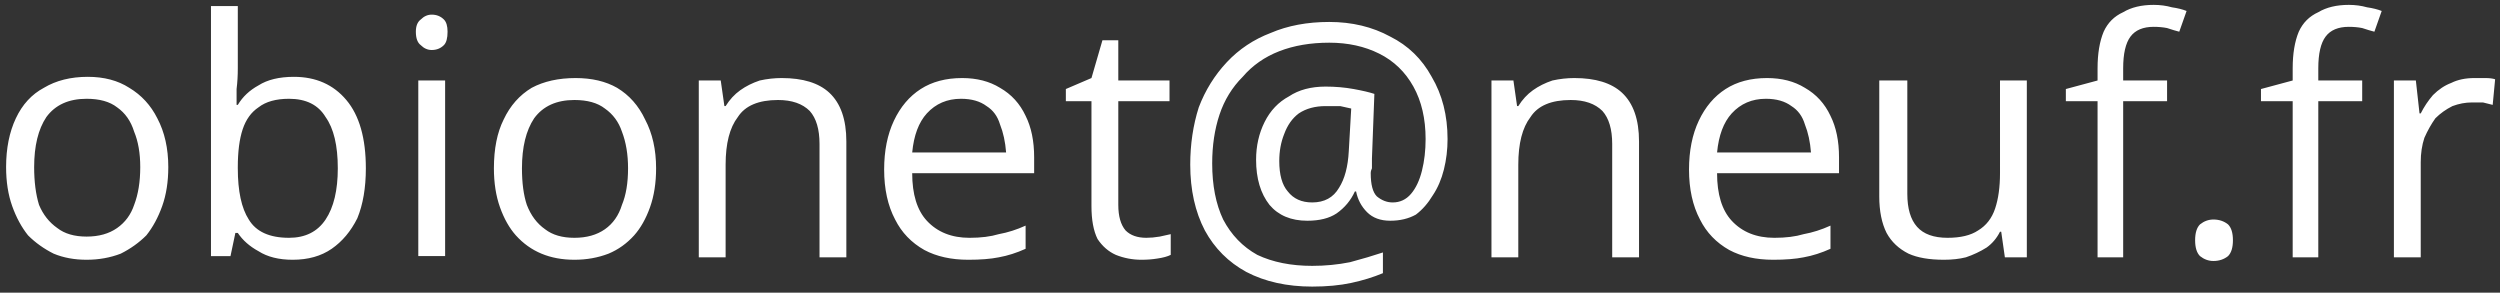
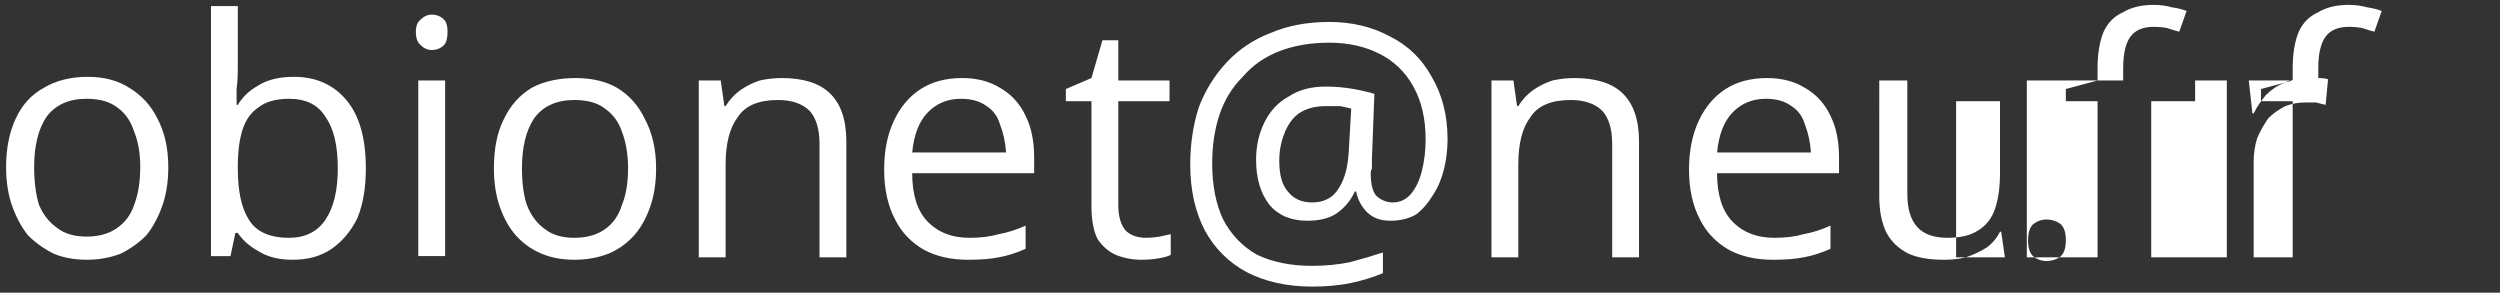
<svg xmlns="http://www.w3.org/2000/svg" version="1.2" viewBox="0 0 205 24" width="205" height="24">
  <rect x="0" y="0" width="205" height="24" fill="#333333" stroke="none" />
  <title>Nouveau projet</title>
  <style>.s0{fill:#fff}</style>
-   <path id="obionet@neuf.fr" class="s0" aria-label="obionet@neuf.fr" d="m13.8 13.7q0 1.8-.5 3.2T12 19.3q-.9.9-2.1 1.5-1.3.5-2.8.5-1.5.0-2.7-.5-1.2-.6-2.1-1.5-.8-1-1.3-2.4-.5-1.4-.5-3.2.0-2.3.8-4Q2.1 8 3.6 7.2q1.5-.9 3.6-.9 2 0 3.4.9 1.5.9 2.3 2.5.9 1.7.9 4zm-11 0q0 1.8.4 3.1.5 1.2 1.5 1.9.9.7 2.4.7t2.5-.7 1.4-1.9q.5-1.3.5-3.1.0-1.7-.5-2.9-.4-1.3-1.4-2-.9-.7-2.5-.7-2.2.0-3.3 1.5-1 1.5-1 4.1zM17.3.5h2.2v5.1q0 .9-.1 1.7.0.9.0 1.3h.1q.6-1 1.7-1.6 1.1-.7 2.9-.7 2.7.0 4.3 1.9 1.6 1.9 1.6 5.6.0 2.4-.7 4.1-.8 1.6-2.1 2.5t-3.2.9q-1.7.0-2.8-.7-1.1-.6-1.7-1.5h-.2l-.4 1.9h-1.6zm6.4 7.6q-1.6.0-2.5.7-.9.6-1.3 1.8-.4 1.2-.4 3.1v.1q0 2.8.9 4.2.9 1.5 3.3 1.5 2 0 3-1.5t1-4.2q0-2.8-1-4.2-.9-1.5-3-1.5zm10.6-1.5h2.2V21h-2.2zm1.1-5.4q.6.0 1 .4.3.3.3 1 0 .8-.3 1.1-.4.4-1 .4-.5.0-.9-.4-.4-.3-.4-1.1.0-.7.4-1 .4-.4.9-.4zm18.4 12.6q0 1.8-.5 3.2T52 19.3q-.9 1-2.1 1.5-1.3.5-2.8.5t-2.7-.5-2.1-1.5q-.8-.9-1.3-2.3-.5-1.4-.5-3.2.0-2.4.8-4 .8-1.7 2.3-2.6 1.5-.8 3.6-.8 2 0 3.4.8 1.5.9 2.3 2.6.9 1.7.9 4zm-11 0q0 1.8.4 3 .5 1.3 1.5 2 .9.7 2.4.7t2.5-.7 1.4-2q.5-1.2.5-3 0-1.7-.5-3-.4-1.2-1.4-1.9-.9-.7-2.5-.7-2.2.0-3.3 1.5-1 1.5-1 4.1zm21.3-7.4q2.6.0 3.9 1.2 1.4 1.3 1.4 4v9.5h-2.2v-9.3q0-1.8-.8-2.7-.9-.9-2.6-.9-2.4.0-3.3 1.4-1 1.3-1 3.9v7.6h-2.2V6.6h1.8l.3 2.1h.1q.5-.8 1.2-1.3t1.6-.8q.9-.2 1.8-.2zm14.8.0q1.8.0 3.1.8 1.4.8 2.1 2.3.7 1.4.7 3.4v1.3h-10q0 2.6 1.2 3.9 1.3 1.4 3.5 1.4 1.4.0 2.4-.3 1.1-.2 2.2-.7v1.9q-1.1.5-2.2.7-1 .2-2.5.2-2.1.0-3.6-.8-1.6-.9-2.4-2.5-.9-1.7-.9-4.1.0-2.3.8-4 .8-1.7 2.2-2.6t3.4-.9zm-.1 1.7q-1.7.0-2.8 1.2-1 1.1-1.2 3.2h7.7q-.1-1.3-.5-2.3-.3-1-1.1-1.5-.8-.6-2.1-.6zM94 19.5q.5.0 1.1-.1.5-.1.9-.2v1.7q-.4.2-1.1.3-.6.1-1.3.1-1.1.0-2.1-.4-.9-.4-1.5-1.3-.5-1-.5-2.7V8.3h-2.1v-1l2.1-.9.9-3.1h1.3v3.3h4.2v1.7h-4.2v8.5q0 1.4.6 2.1.6.6 1.7.6zm24.7-8.1q0 1.3-.3 2.5t-.9 2.1q-.6 1-1.4 1.6-.9.5-2.1.5-1.2.0-1.9-.7t-.9-1.7h-.1q-.5 1.1-1.5 1.8-.9.6-2.4.6-2 0-3.1-1.3-1.1-1.4-1.1-3.7.0-1.7.7-3.1t2-2.1q1.2-.8 3-.8 1.2.0 2.3.2t1.7.4l-.2 5.3q0 .5.0.8-.1.2-.1.4.0 1.4.5 1.9.6.5 1.3.5.9.0 1.5-.7t.9-1.9q.3-1.2.3-2.6.0-2.5-1-4.3t-2.8-2.7q-1.8-.9-4.1-.9t-4.1.7-3 2.1q-1.3 1.3-1.9 3.1-.6 1.8-.6 4 0 2.7.9 4.6 1 1.9 2.8 2.9 1.9.9 4.5.9 1.6.0 3.1-.3 1.5-.4 2.7-.8v1.7q-1.2.5-2.6.8-1.4.3-3.2.3-3.1.0-5.4-1.2-2.2-1.2-3.4-3.4-1.2-2.3-1.2-5.4.0-2.5.7-4.7.8-2.1 2.3-3.7 1.5-1.6 3.6-2.4 2.1-.9 4.8-.9 2.8.0 5 1.2 2.2 1.1 3.4 3.3 1.3 2.2 1.3 5.1zm-13.8 1.8q0 1.7.7 2.5.7.9 2 .9 1.5.0 2.2-1.2.7-1.1.8-3l.2-3.5q-.4-.1-.9-.2-.6.0-1.2.0-1.3.0-2.2.6-.8.6-1.2 1.7-.4 1-.4 2.2zm24.2-6.8q2.6.0 3.9 1.2 1.4 1.3 1.4 4v9.5h-2.2v-9.3q0-1.8-.8-2.7-.9-.9-2.6-.9-2.4.0-3.3 1.4-1 1.3-1 3.9v7.6h-2.2V6.6h1.8l.3 2.1h.1q.5-.8 1.2-1.3t1.6-.8q.9-.2 1.8-.2zm15.8.0q1.8.0 3.1.8 1.4.8 2.1 2.3.7 1.4.7 3.4v1.3h-10q0 2.6 1.2 3.9 1.3 1.4 3.5 1.4 1.4.0 2.4-.3 1.1-.2 2.2-.7v1.9q-1.1.5-2.2.7-1 .2-2.5.2-2.1.0-3.6-.8-1.6-.9-2.4-2.5-.9-1.7-.9-4.1.0-2.3.8-4 .8-1.7 2.2-2.6 1.4-.9 3.4-.9zm-.1 1.7q-1.7.0-2.8 1.2-1 1.1-1.2 3.2h7.7q-.1-1.3-.5-2.3-.3-1-1.1-1.5-.8-.6-2.1-.6zM164 6.6h2.2v14.5h-1.8l-.3-2.1h-.1q-.4.8-1.1 1.3-.8.5-1.7.8-.8.2-1.8.2-1.8.0-2.9-.5-1.2-.6-1.8-1.7-.6-1.2-.6-3V6.6h2.3v9.3q0 1.8.8 2.7t2.5.9q1.6.0 2.5-.6 1-.6 1.4-1.8t.4-2.9zm13.7.0v1.7h-3.6v12.8H172V8.3h-2.6v-1l2.6-.7v-1q0-1.8.5-3 .5-1.1 1.6-1.6 1-.6 2.5-.6.8.0 1.5.2.7.1 1.2.3l-.6 1.7q-.4-.1-1-.3-.5-.1-1.1-.1-1.3.0-1.9.8-.6.8-.6 2.6v1zm2.3 13.1q0-.9.4-1.3.5-.4 1.1-.4.7.0 1.2.4.4.4.4 1.3.0.9-.4 1.3-.5.4-1.2.4-.6.0-1.1-.4-.4-.4-.4-1.3zm13.7-13.1v1.7h-3.6v12.8H188V8.3h-2.6v-1l2.6-.7v-1q0-1.8.5-3 .5-1.1 1.6-1.6 1-.6 2.5-.6.8.0 1.5.2.7.1 1.2.3l-.6 1.7q-.4-.1-1-.3-.5-.1-1.1-.1-1.3.0-1.9.8-.6.8-.6 2.6v1zm9.2-.2q.4.0.9.0t.8.1l-.2 2.1q-.4-.1-.8-.2-.5.0-.9.0-.8.0-1.6.3-.8.4-1.4 1-.5.7-.9 1.6-.3.9-.3 2v7.8h-2.2v-14.5h1.8l.3 2.7h.1q.4-.8 1-1.5.7-.7 1.5-1 .8-.4 1.9-.4z" />
+   <path id="obionet@neuf.fr" class="s0" aria-label="obionet@neuf.fr" d="m13.8 13.7q0 1.8-.5 3.2T12 19.3q-.9.9-2.1 1.5-1.3.5-2.8.5-1.5.0-2.7-.5-1.2-.6-2.1-1.5-.8-1-1.3-2.4-.5-1.4-.5-3.2.0-2.3.8-4Q2.1 8 3.6 7.2q1.5-.9 3.6-.9 2 0 3.4.9 1.5.9 2.3 2.5.9 1.7.9 4zm-11 0q0 1.8.4 3.1.5 1.2 1.5 1.9.9.7 2.4.7t2.5-.7 1.4-1.9q.5-1.3.5-3.1.0-1.7-.5-2.9-.4-1.3-1.4-2-.9-.7-2.5-.7-2.2.0-3.3 1.5-1 1.5-1 4.1zM17.3.5h2.2v5.1q0 .9-.1 1.7.0.9.0 1.3h.1q.6-1 1.7-1.6 1.1-.7 2.9-.7 2.7.0 4.3 1.9 1.6 1.9 1.6 5.6.0 2.4-.7 4.1-.8 1.6-2.1 2.5t-3.2.9q-1.7.0-2.8-.7-1.1-.6-1.7-1.5h-.2l-.4 1.9h-1.6zm6.4 7.6q-1.6.0-2.5.7-.9.6-1.3 1.8-.4 1.2-.4 3.1v.1q0 2.8.9 4.2.9 1.5 3.3 1.5 2 0 3-1.5t1-4.2q0-2.8-1-4.2-.9-1.5-3-1.5zm10.6-1.5h2.2V21h-2.2zm1.1-5.4q.6.0 1 .4.3.3.3 1 0 .8-.3 1.1-.4.4-1 .4-.5.0-.9-.4-.4-.3-.4-1.1.0-.7.4-1 .4-.4.9-.4zm18.4 12.6q0 1.8-.5 3.2T52 19.3q-.9 1-2.1 1.5-1.3.5-2.8.5t-2.7-.5-2.1-1.5q-.8-.9-1.3-2.3-.5-1.4-.5-3.2.0-2.4.8-4 .8-1.7 2.3-2.6 1.5-.8 3.6-.8 2 0 3.4.8 1.5.9 2.3 2.6.9 1.7.9 4zm-11 0q0 1.8.4 3 .5 1.3 1.5 2 .9.7 2.4.7t2.5-.7 1.4-2q.5-1.2.5-3 0-1.7-.5-3-.4-1.2-1.4-1.9-.9-.7-2.5-.7-2.2.0-3.3 1.5-1 1.5-1 4.1zm21.3-7.4q2.6.0 3.9 1.2 1.4 1.3 1.4 4v9.5h-2.2v-9.3q0-1.8-.8-2.7-.9-.9-2.6-.9-2.4.0-3.3 1.4-1 1.3-1 3.9v7.6h-2.2V6.6h1.8l.3 2.1h.1q.5-.8 1.2-1.3t1.6-.8q.9-.2 1.8-.2zm14.8.0q1.8.0 3.1.8 1.4.8 2.1 2.3.7 1.4.7 3.4v1.3h-10q0 2.6 1.2 3.9 1.3 1.4 3.5 1.4 1.4.0 2.4-.3 1.1-.2 2.2-.7v1.9q-1.1.5-2.2.7-1 .2-2.5.2-2.1.0-3.6-.8-1.6-.9-2.4-2.5-.9-1.7-.9-4.1.0-2.3.8-4 .8-1.7 2.2-2.6t3.4-.9zm-.1 1.7q-1.7.0-2.8 1.2-1 1.1-1.2 3.2h7.7q-.1-1.3-.5-2.3-.3-1-1.1-1.5-.8-.6-2.1-.6zM94 19.5q.5.0 1.1-.1.5-.1.9-.2v1.7q-.4.2-1.1.3-.6.1-1.3.1-1.1.0-2.1-.4-.9-.4-1.5-1.3-.5-1-.5-2.7V8.3h-2.1v-1l2.1-.9.9-3.1h1.3v3.3h4.2v1.7h-4.2v8.5q0 1.4.6 2.1.6.6 1.7.6zm24.7-8.1q0 1.3-.3 2.5t-.9 2.1q-.6 1-1.4 1.6-.9.5-2.1.5-1.2.0-1.9-.7t-.9-1.7h-.1q-.5 1.1-1.5 1.8-.9.6-2.4.6-2 0-3.1-1.3-1.1-1.4-1.1-3.7.0-1.7.7-3.1t2-2.1q1.2-.8 3-.8 1.2.0 2.3.2t1.7.4l-.2 5.3q0 .5.0.8-.1.2-.1.4.0 1.4.5 1.9.6.5 1.3.5.9.0 1.5-.7t.9-1.9q.3-1.2.3-2.6.0-2.5-1-4.3t-2.8-2.7q-1.8-.9-4.1-.9t-4.1.7-3 2.1q-1.3 1.3-1.9 3.1-.6 1.8-.6 4 0 2.7.9 4.6 1 1.9 2.8 2.9 1.9.9 4.5.9 1.6.0 3.1-.3 1.5-.4 2.7-.8v1.7q-1.2.5-2.6.8-1.4.3-3.2.3-3.1.0-5.4-1.2-2.2-1.2-3.4-3.4-1.2-2.3-1.2-5.4.0-2.5.7-4.7.8-2.1 2.3-3.7 1.5-1.6 3.6-2.4 2.1-.9 4.8-.9 2.8.0 5 1.2 2.2 1.1 3.4 3.3 1.3 2.2 1.3 5.1zm-13.8 1.8q0 1.7.7 2.5.7.9 2 .9 1.5.0 2.2-1.2.7-1.1.8-3l.2-3.5q-.4-.1-.9-.2-.6.0-1.2.0-1.3.0-2.2.6-.8.6-1.2 1.7-.4 1-.4 2.2zm24.2-6.8q2.6.0 3.9 1.2 1.4 1.3 1.4 4v9.5h-2.2v-9.3q0-1.8-.8-2.7-.9-.9-2.6-.9-2.4.0-3.3 1.4-1 1.3-1 3.9v7.6h-2.2V6.6h1.8l.3 2.1h.1q.5-.8 1.2-1.3t1.6-.8q.9-.2 1.8-.2zm15.8.0q1.8.0 3.1.8 1.4.8 2.1 2.3.7 1.4.7 3.4v1.3h-10q0 2.6 1.2 3.9 1.3 1.4 3.5 1.4 1.4.0 2.4-.3 1.1-.2 2.2-.7v1.9q-1.1.5-2.2.7-1 .2-2.5.2-2.1.0-3.6-.8-1.6-.9-2.4-2.5-.9-1.7-.9-4.1.0-2.3.8-4 .8-1.7 2.2-2.6 1.4-.9 3.4-.9zm-.1 1.7q-1.7.0-2.8 1.2-1 1.1-1.2 3.2h7.7q-.1-1.3-.5-2.3-.3-1-1.1-1.5-.8-.6-2.1-.6zM164 6.6h2.2v14.5h-1.8l-.3-2.1h-.1q-.4.8-1.1 1.3-.8.5-1.7.8-.8.2-1.8.2-1.8.0-2.9-.5-1.2-.6-1.8-1.7-.6-1.2-.6-3V6.6h2.3v9.3q0 1.8.8 2.7t2.5.9q1.6.0 2.5-.6 1-.6 1.4-1.8t.4-2.9zv1.7h-3.6v12.8H172V8.3h-2.6v-1l2.6-.7v-1q0-1.8.5-3 .5-1.1 1.6-1.6 1-.6 2.5-.6.8.0 1.5.2.7.1 1.2.3l-.6 1.7q-.4-.1-1-.3-.5-.1-1.1-.1-1.3.0-1.9.8-.6.8-.6 2.6v1zm2.3 13.1q0-.9.4-1.3.5-.4 1.1-.4.7.0 1.2.4.4.4.4 1.3.0.9-.4 1.3-.5.4-1.2.4-.6.0-1.1-.4-.4-.4-.4-1.3zm13.7-13.1v1.7h-3.6v12.8H188V8.3h-2.6v-1l2.6-.7v-1q0-1.8.5-3 .5-1.1 1.6-1.6 1-.6 2.5-.6.8.0 1.5.2.7.1 1.2.3l-.6 1.7q-.4-.1-1-.3-.5-.1-1.1-.1-1.3.0-1.9.8-.6.8-.6 2.6v1zm9.2-.2q.4.0.9.0t.8.1l-.2 2.1q-.4-.1-.8-.2-.5.0-.9.0-.8.0-1.6.3-.8.4-1.4 1-.5.7-.9 1.6-.3.9-.3 2v7.8h-2.2v-14.5h1.8l.3 2.7h.1q.4-.8 1-1.5.7-.7 1.5-1 .8-.4 1.9-.4z" />
</svg>